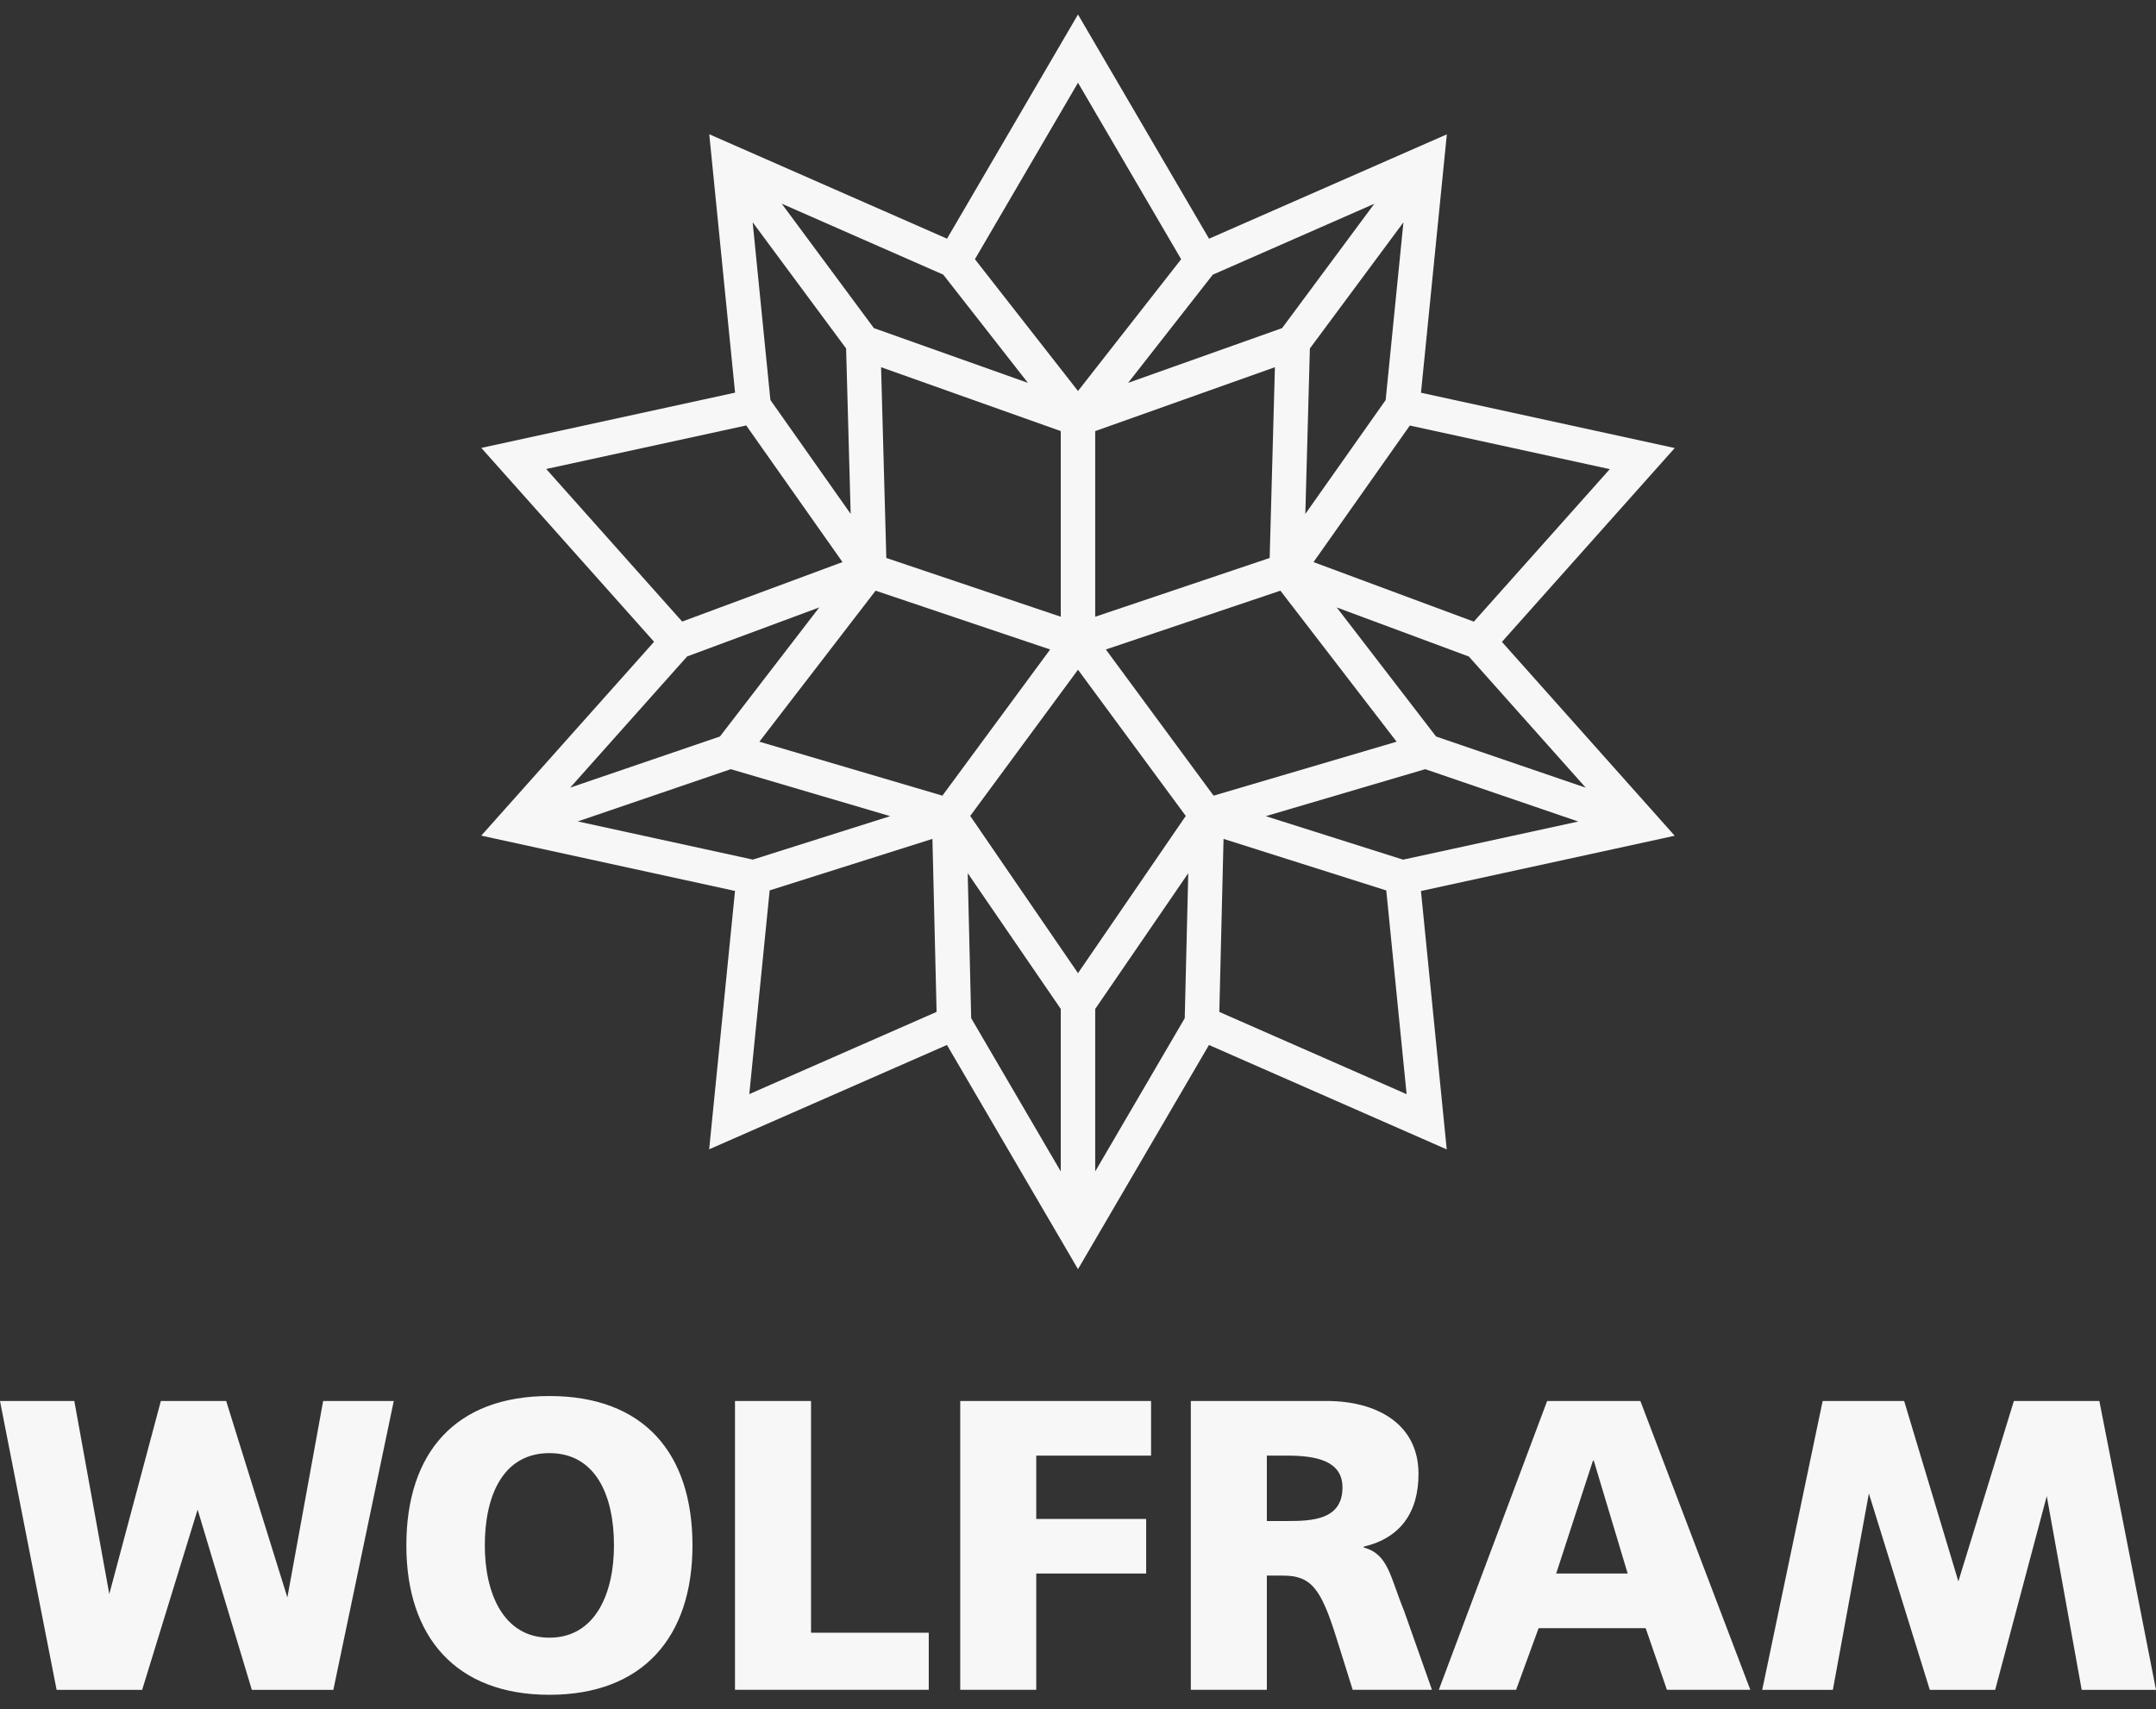
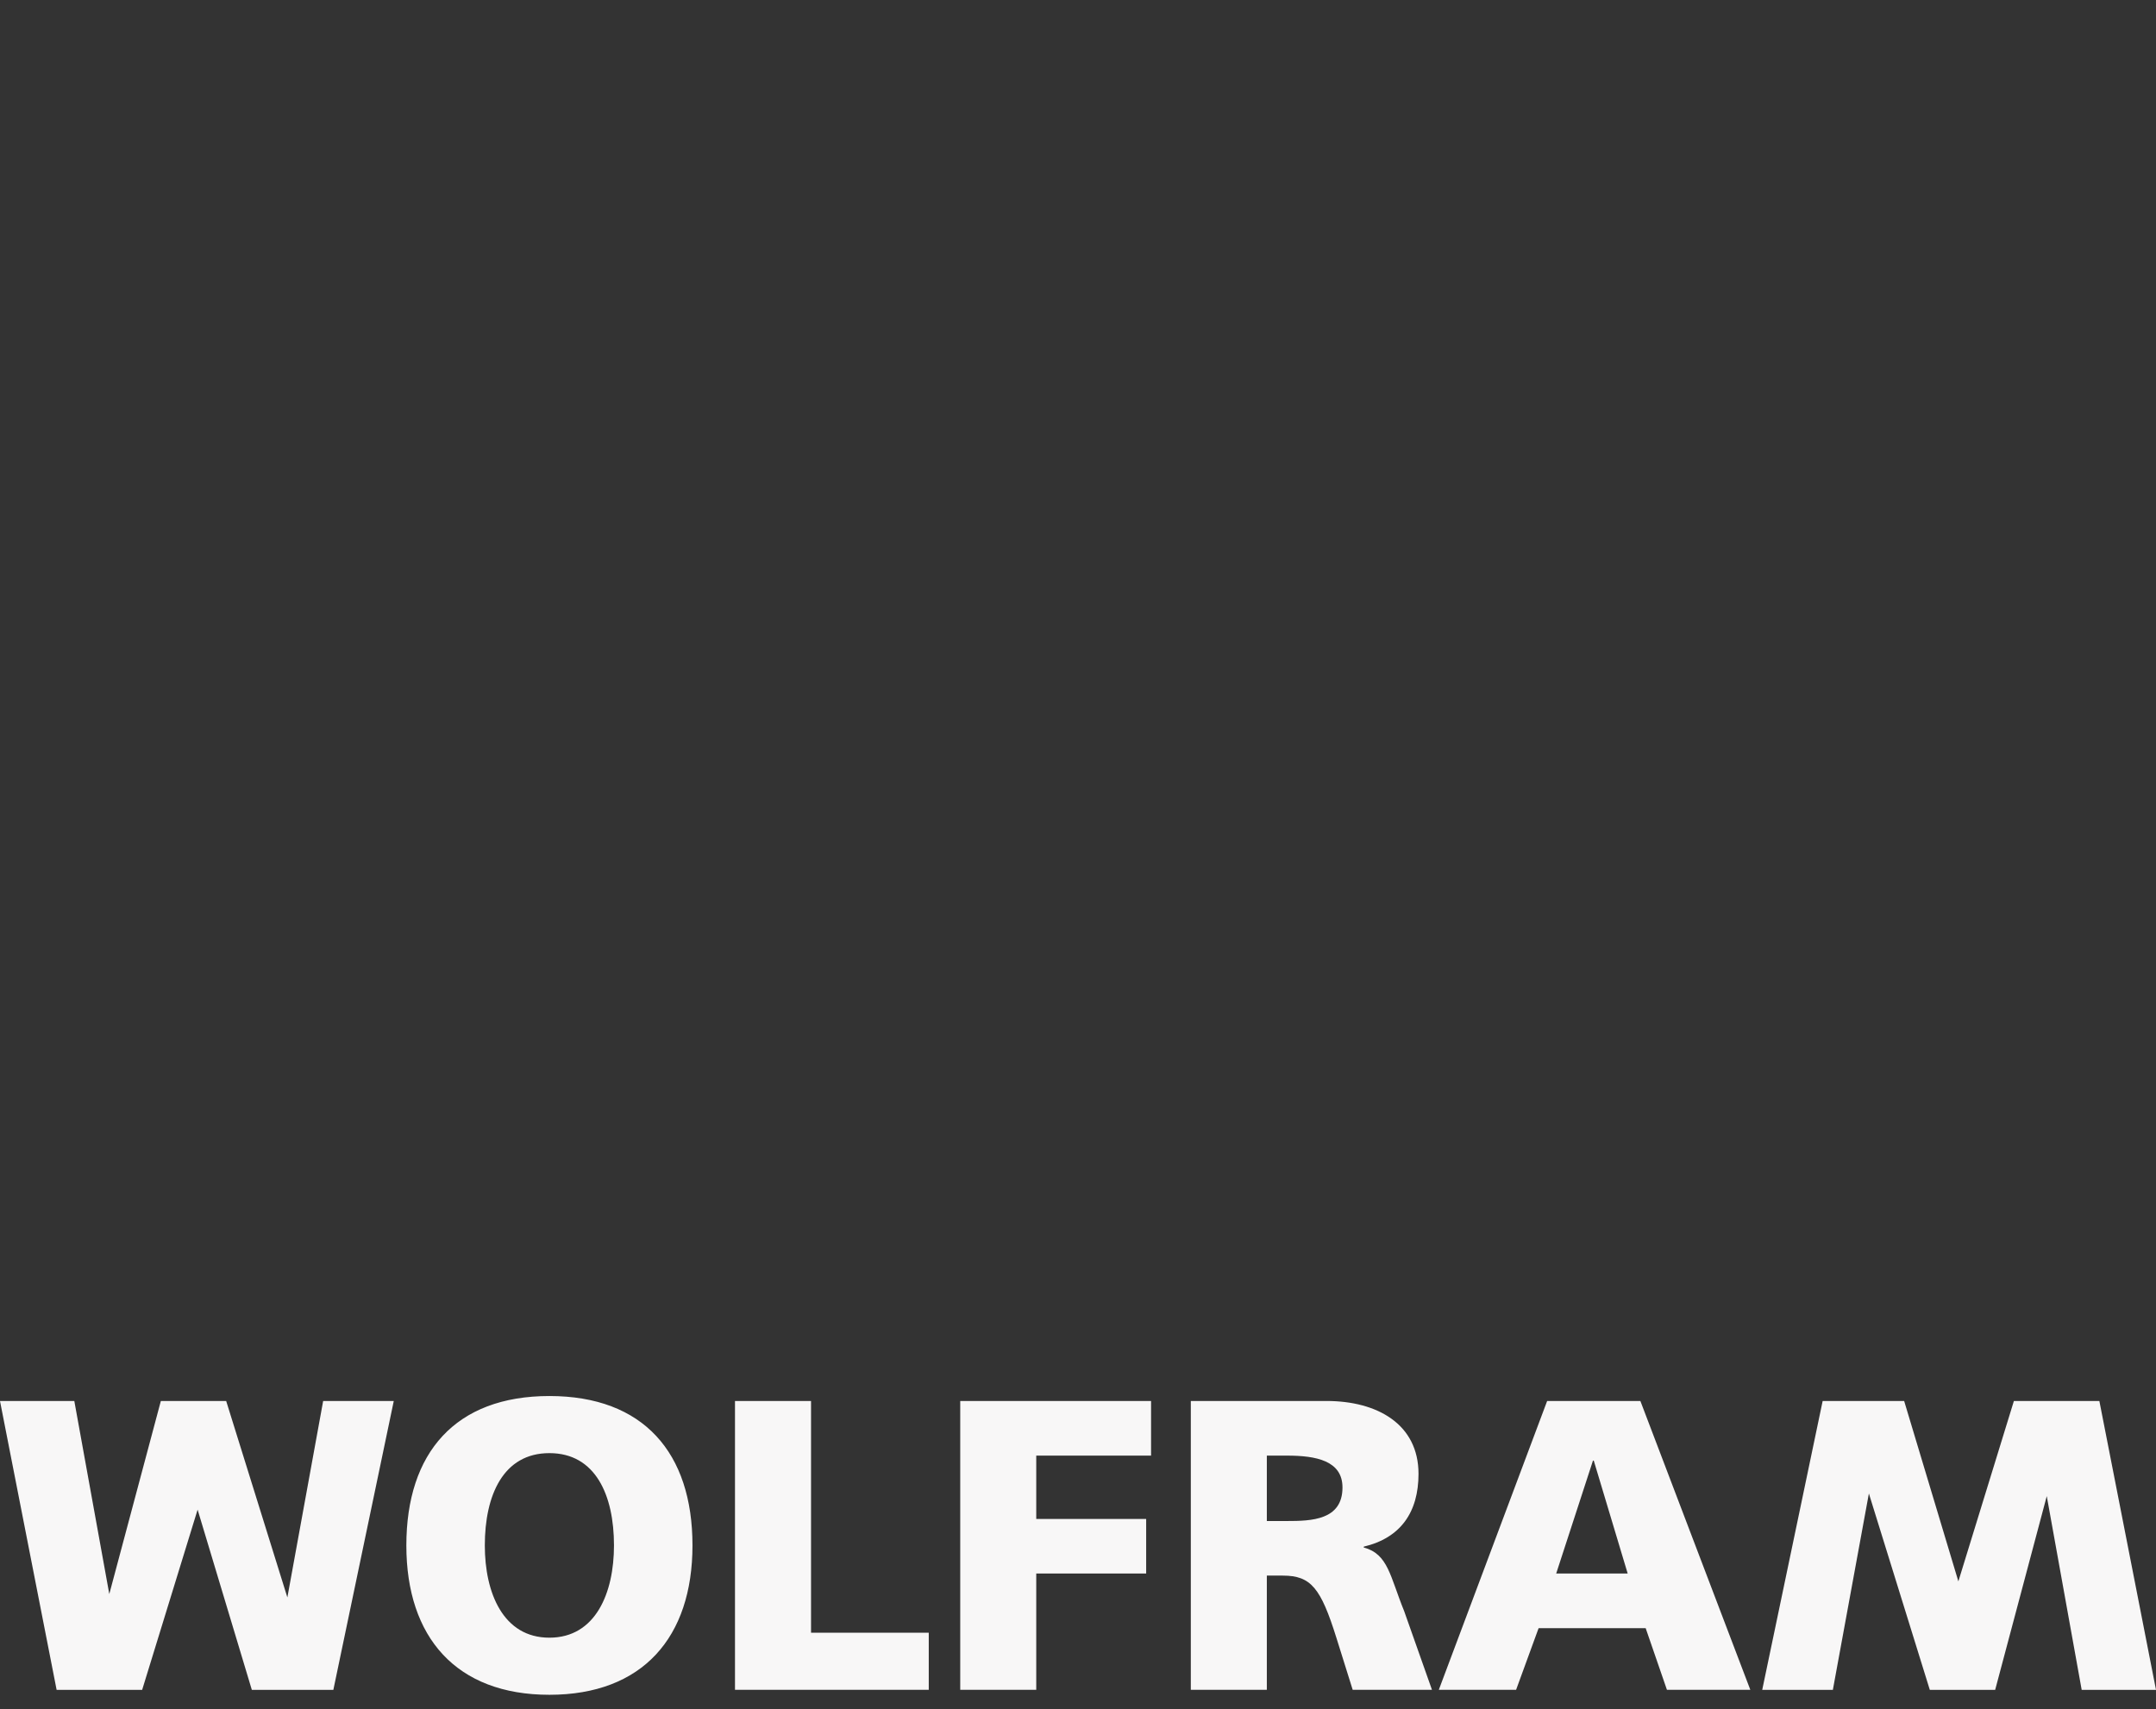
<svg xmlns="http://www.w3.org/2000/svg" width="198" height="157" viewBox="0 0 198 157" fill="none">
  <rect x="0" y="0" width="198" height="157" fill="#333333" stroke="none" />
-   <path fill-rule="evenodd" clip-rule="evenodd" d="M137.932 58.958L153.801 41.153L130.499 36.073L132.873 12.34L111.034 21.925L98.999 1.331L86.972 21.923L65.136 12.331L67.506 36.065L44.201 41.141L60.068 58.949L44.198 76.754L67.501 81.834L65.127 105.566L86.965 95.981L99 116.575L111.027 95.984L132.864 105.575L130.495 81.841L153.799 76.765L137.932 58.958ZM145.63 72.352L131.884 67.65L122.764 55.796L134.895 60.303L145.63 72.352ZM108.802 93.523L100.581 107.598V92.673L109.126 80.204L108.802 93.523ZM94.401 35.167L80.255 30.137L71.791 18.709L86.626 25.226L94.401 35.167ZM111.38 25.229L126.213 18.716L117.744 30.137L103.602 35.166L111.38 25.229ZM127.254 36.746L119.877 47.207L120.295 32.007L128.887 20.421L127.254 36.746ZM99 89.386L89.102 74.945L99 61.514L108.897 74.945L99 89.386ZM81.397 51.25L80.915 33.728L97.418 39.596V56.648L81.397 51.25ZM100.581 39.596L117.084 33.728L116.602 51.25L100.581 56.648V39.596ZM70.751 36.739L69.122 20.418L77.704 32.006L78.122 47.202L70.751 36.739ZM96.441 59.656L86.547 73.082L69.739 68.126L80.412 54.255L96.441 59.656ZM88.871 80.201L97.418 92.673V107.601L89.19 93.52L88.871 80.201ZM101.558 59.656L117.588 54.255L128.261 68.127L111.452 73.082L101.558 59.656ZM147.839 43.09L135.352 57.099L120.628 51.629L129.474 39.086L147.839 43.09ZM99 7.6L108.473 23.811L99 35.914L89.533 23.809L99 7.6ZM50.163 43.078L68.531 39.079L77.372 51.628L62.648 57.091L50.163 43.078ZM63.104 60.295L75.238 55.793L66.117 67.648L52.365 72.344L63.104 60.295ZM53.06 75.449L67.114 70.65L81.752 74.965L69.139 78.955L53.06 75.449ZM70.684 81.783L85.632 77.053L86.013 92.944L68.812 100.495L70.684 81.783ZM111.979 92.948L112.366 77.054L127.311 81.789L129.179 100.502L111.979 92.948ZM128.856 78.961L116.244 74.966L130.887 70.65L144.943 75.458L128.856 78.961Z" fill="#F8F7F7" />
  <path fill-rule="evenodd" clip-rule="evenodd" d="M0 128.686H6.825L10.037 146.416L14.771 128.686H20.772L26.391 146.726L29.677 128.686H36.162L30.614 155.215H23.127L18.148 138.663L13.055 155.215H5.2L0 128.686ZM198 155.215H191.175L187.968 137.421L183.23 155.215H177.227L171.632 137.179L168.324 155.215H161.837L167.386 128.686H174.872L179.85 145.251L184.948 128.686H192.799L198 155.215ZM50.455 128.227C59.09 128.227 63.595 133.437 63.595 141.95C63.595 150.388 59.016 155.669 50.455 155.669C41.898 155.669 37.318 150.388 37.318 141.95C37.318 133.437 41.822 128.227 50.455 128.227ZM50.455 150.424C54.698 150.424 56.386 146.319 56.386 141.95C56.386 137.347 54.698 133.472 50.455 133.472C46.212 133.472 44.524 137.347 44.524 141.95C44.524 146.319 46.212 150.424 50.455 150.424ZM67.499 128.682H74.483V149.967H85.294V155.21H67.499V128.682ZM88.185 128.682H105.71V133.7H95.166V139.517H105.26V144.531H95.166V155.21H88.185L88.185 128.682ZM109.361 128.682H121.823C126.479 128.682 130.271 130.809 130.271 135.374C130.271 138.91 128.619 141.264 125.241 142.062V142.139C127.491 142.748 127.644 144.763 128.957 147.994L131.507 155.21H124.226L122.727 150.424C121.298 145.864 120.399 144.722 117.809 144.722H116.342V155.21H109.361V128.682ZM116.342 139.708H118.185C120.435 139.708 123.289 139.63 123.289 136.627C123.289 134.158 120.848 133.7 118.185 133.7H116.342V139.708ZM142.085 128.682H150.646L160.743 155.21H153.085L151.133 149.55H141.3L139.234 155.21H132.137L142.085 128.682ZM146.366 134.158H146.293L142.915 144.531H149.481L146.366 134.158Z" fill="#F8F7F7" />
</svg>